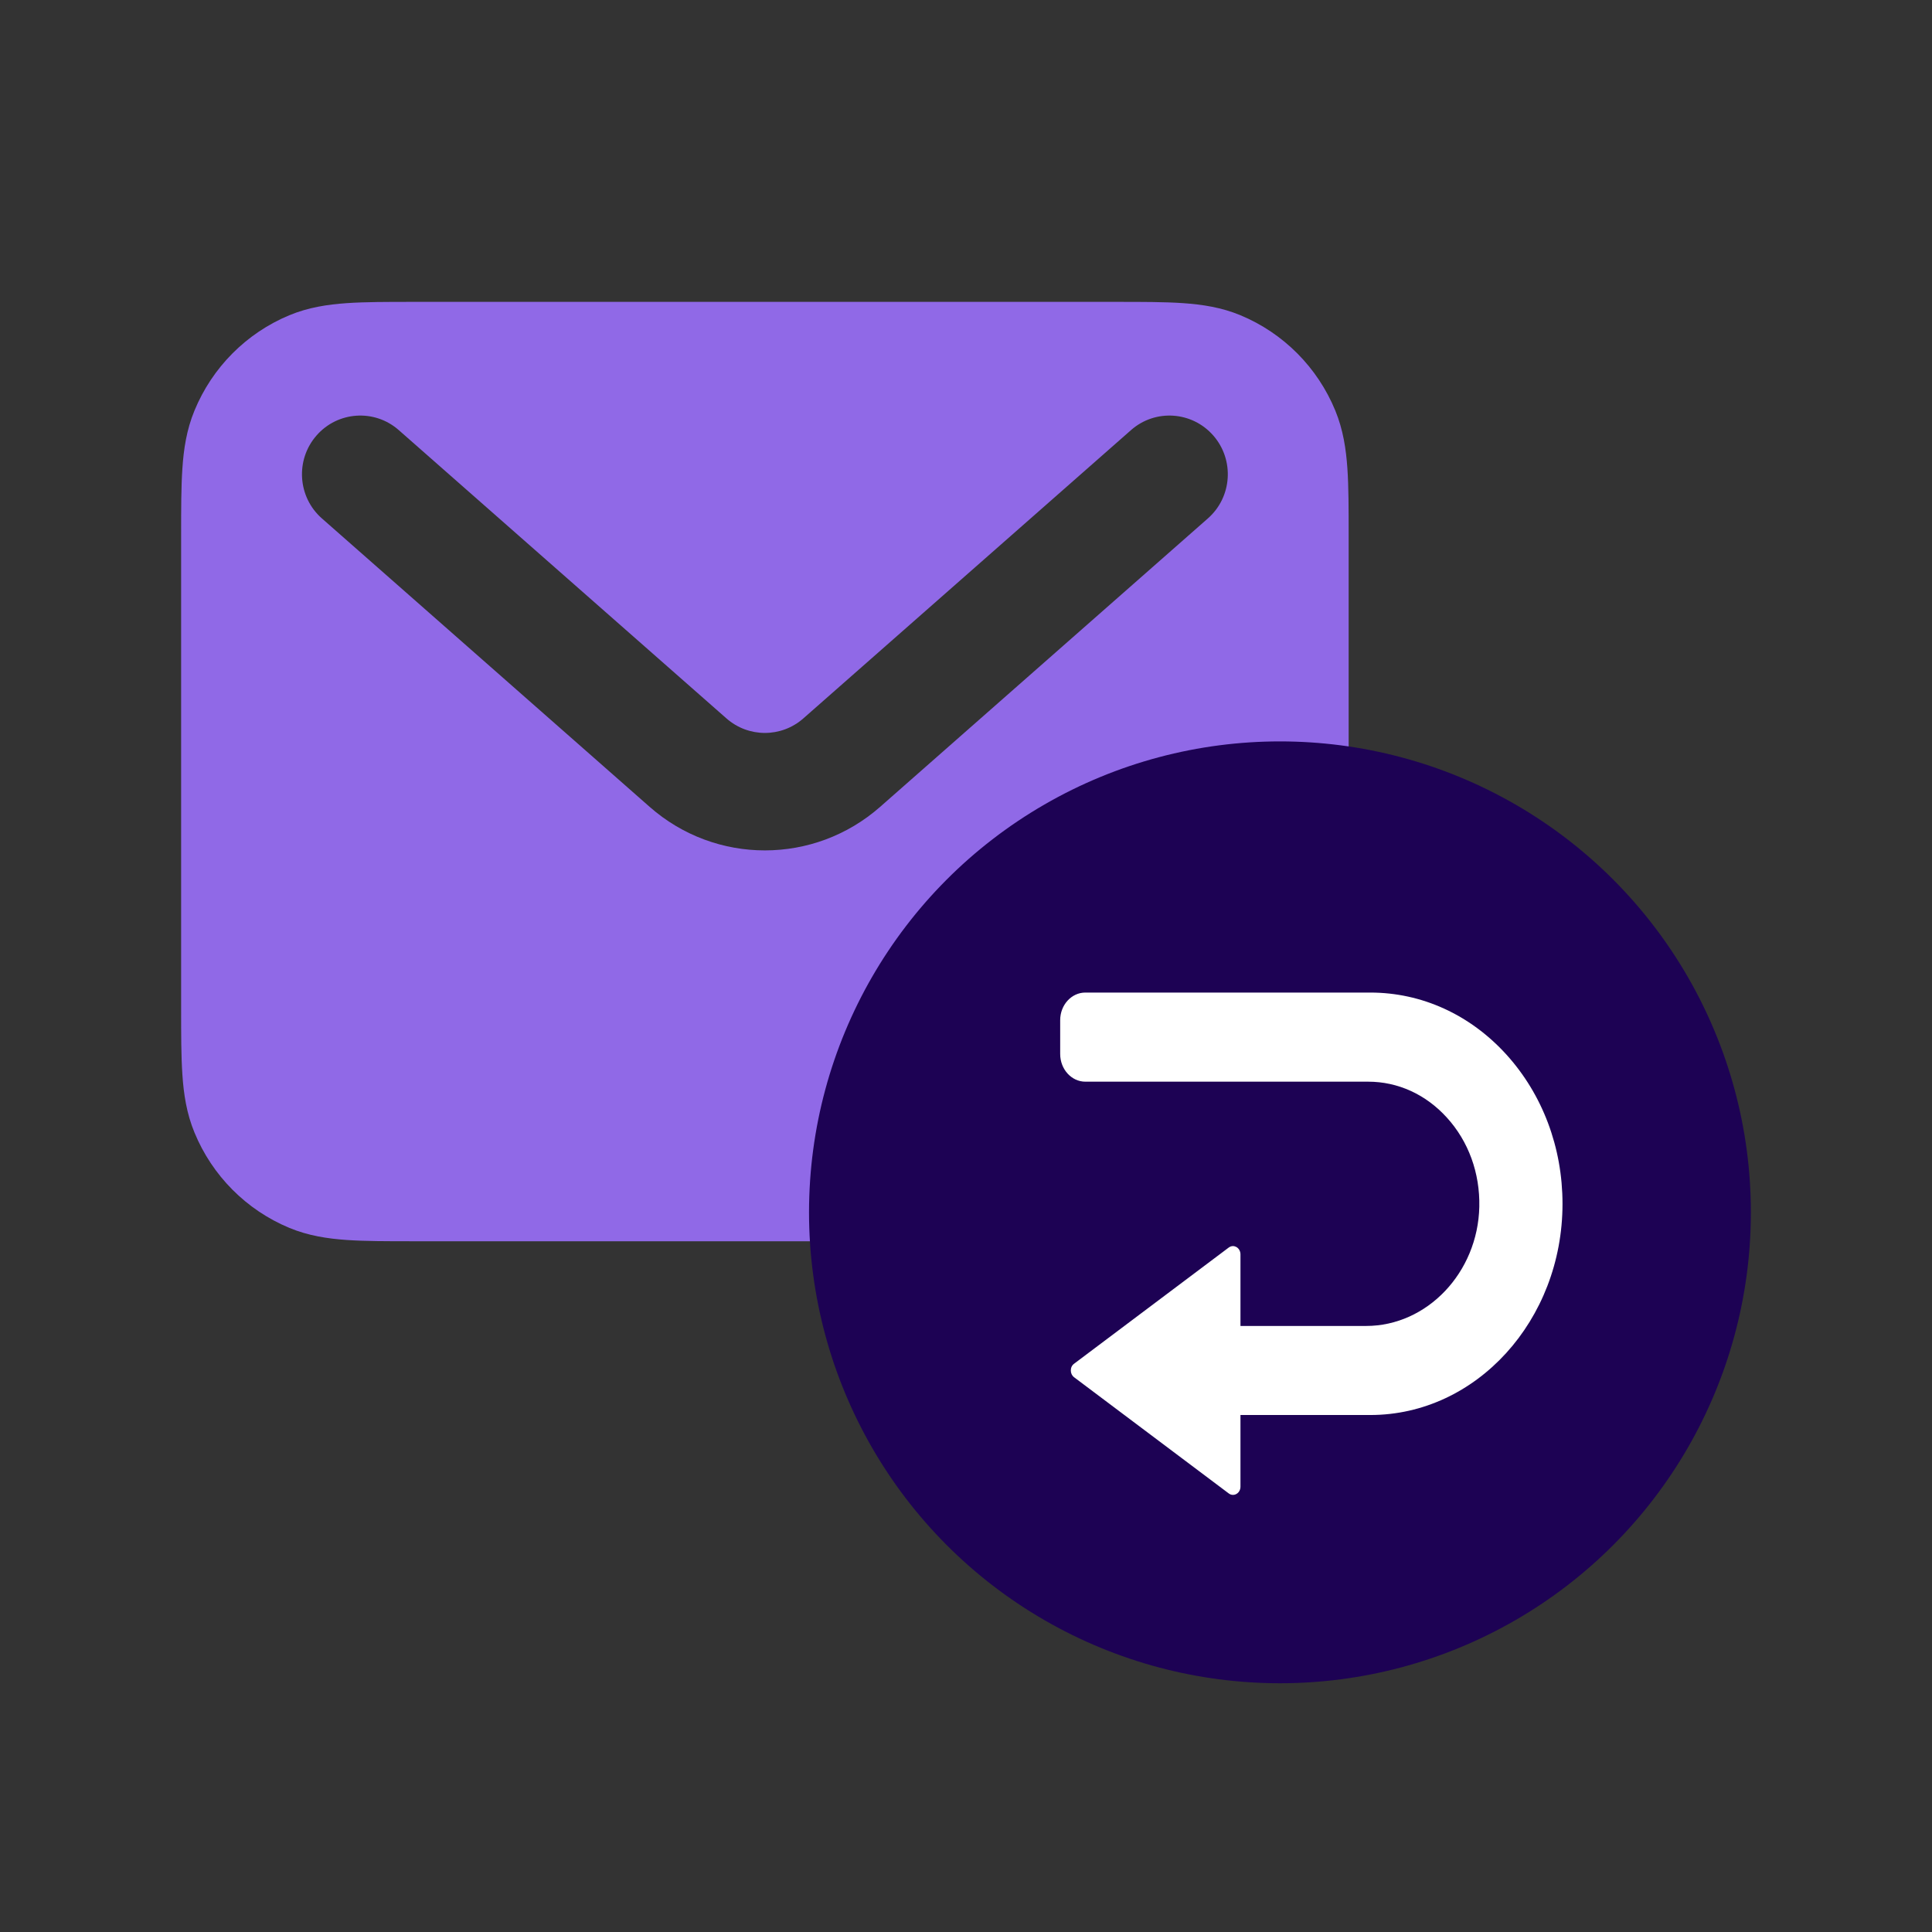
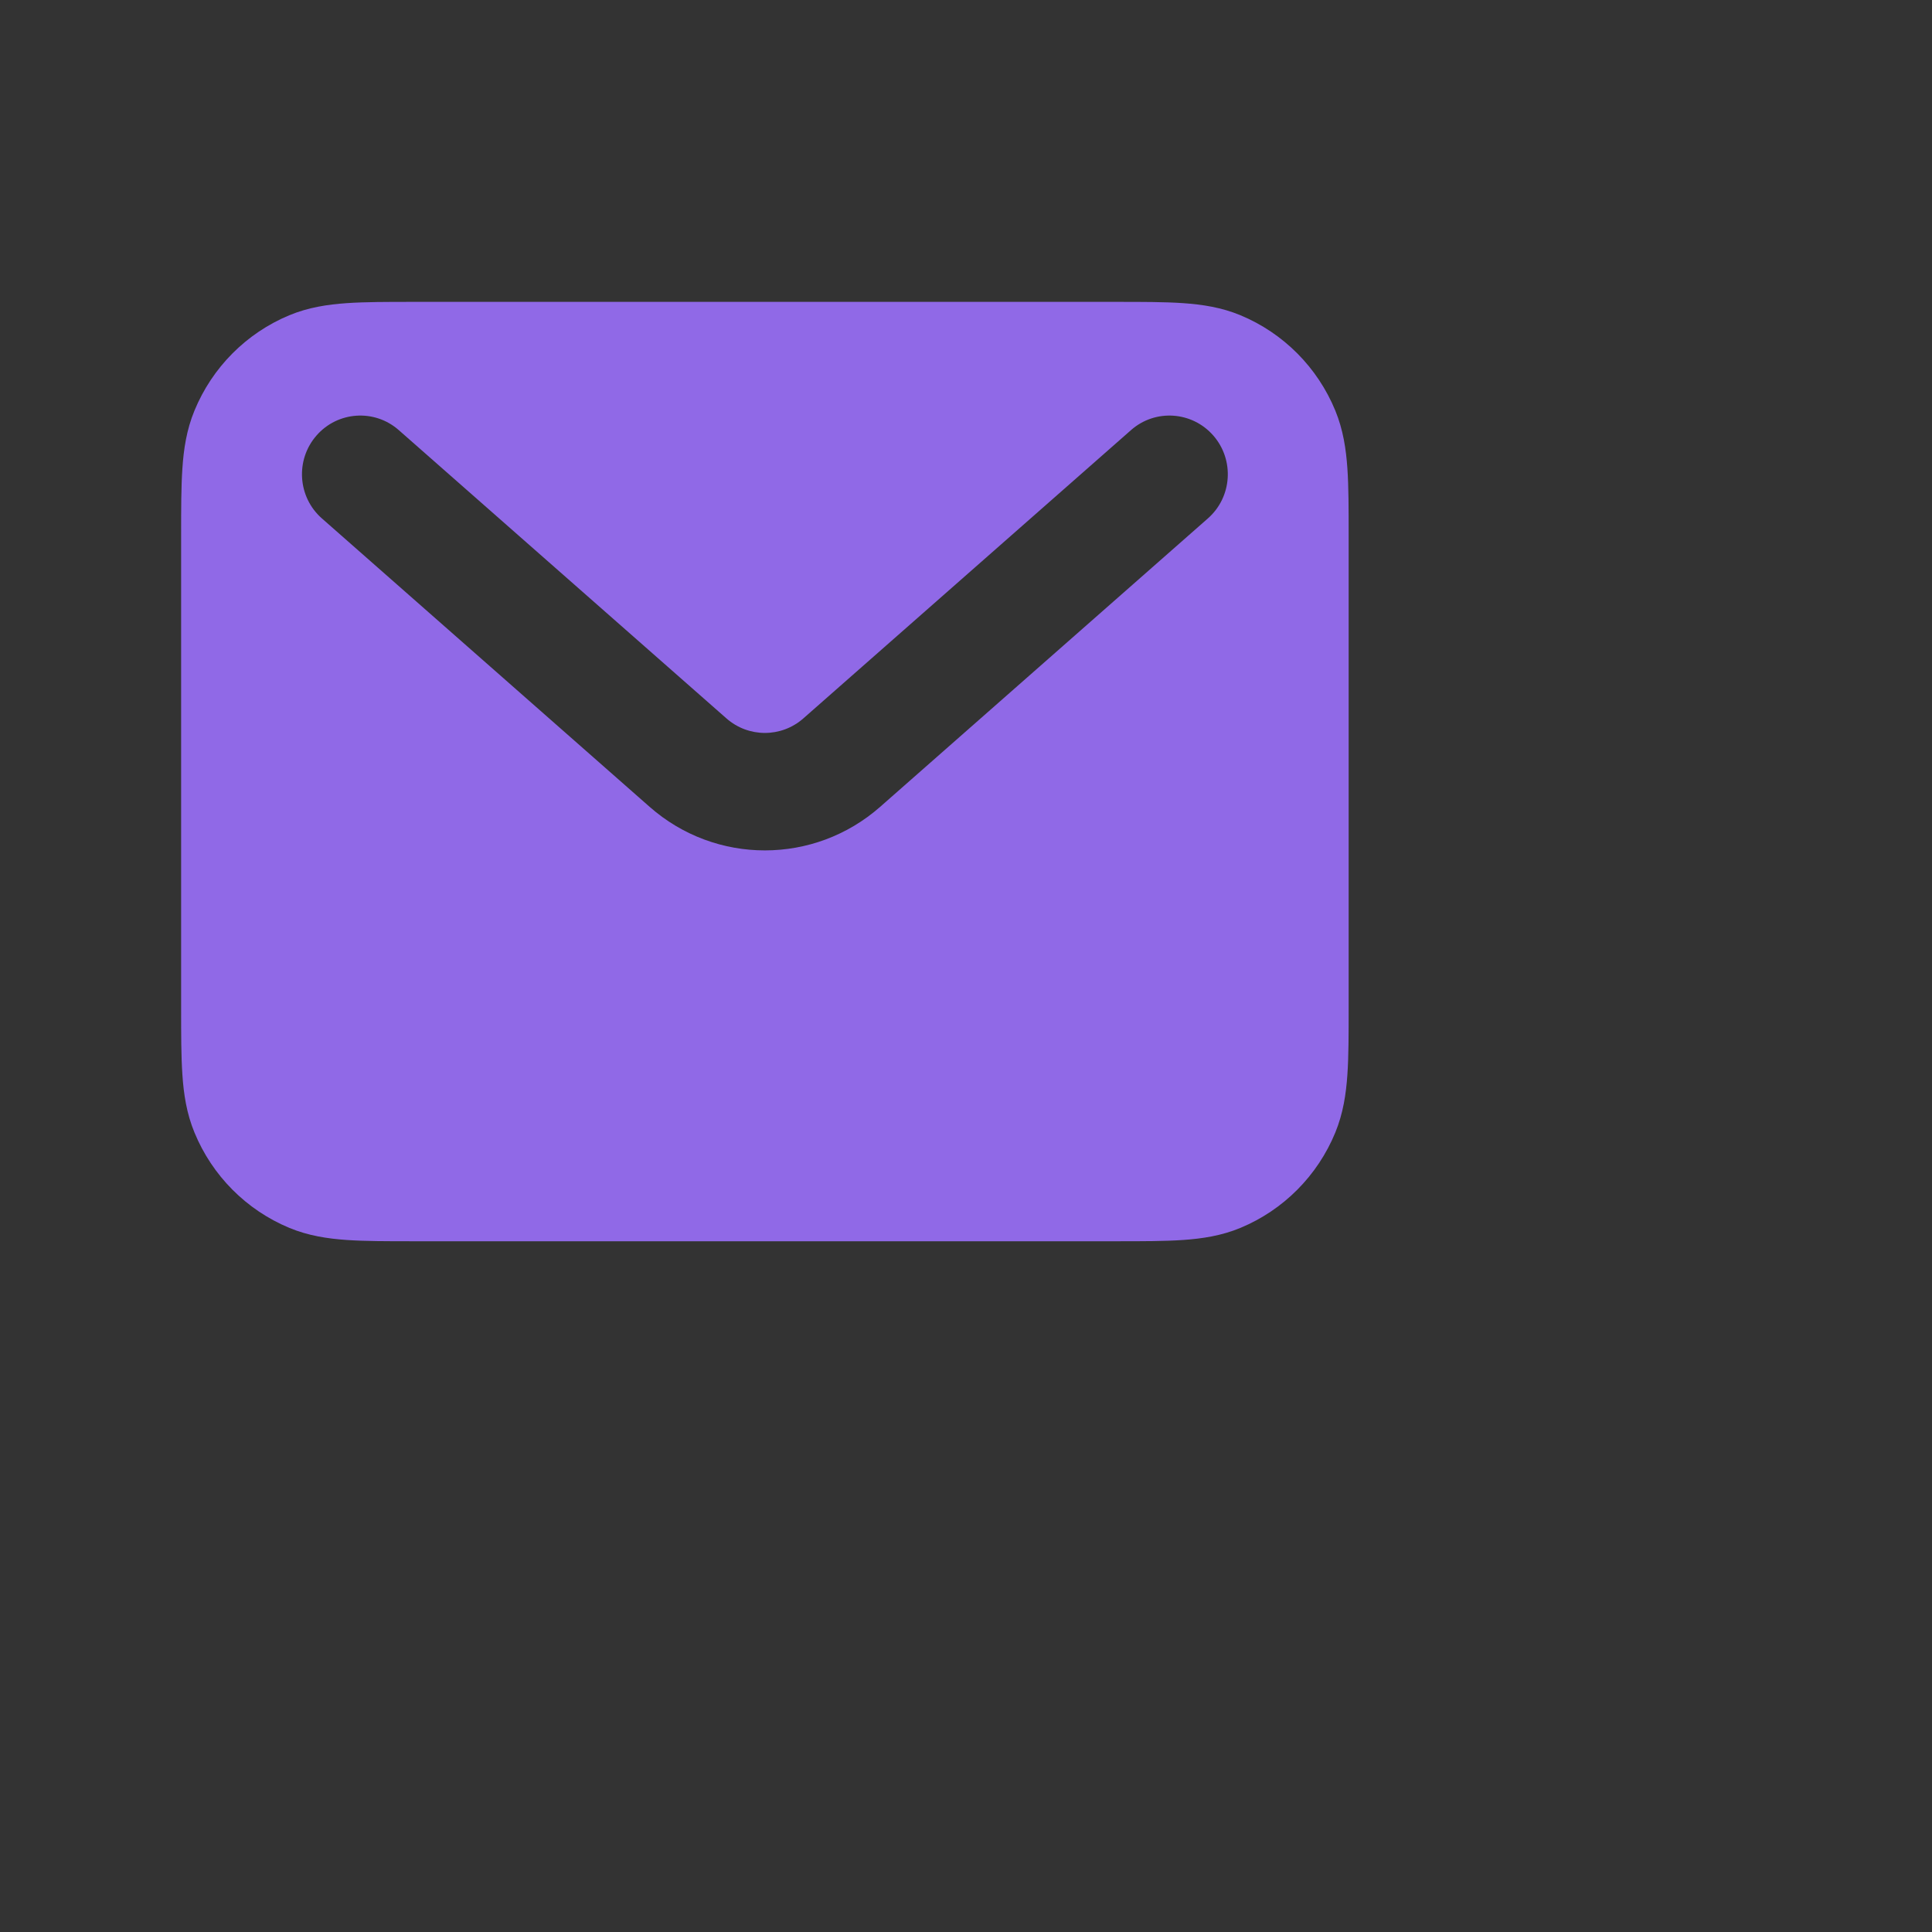
<svg xmlns="http://www.w3.org/2000/svg" width="32" height="32" viewBox="0 0 32 32" fill="none">
  <rect x="0" y="0" width="32" height="32" fill="#333333" stroke="none" />
  <path fill-rule="evenodd" clip-rule="evenodd" d="M6.837 5H18.501C18.925 5 19.291 5 19.594 5.021C19.913 5.043 20.232 5.091 20.547 5.222C21.258 5.518 21.823 6.086 22.117 6.801C22.247 7.118 22.295 7.439 22.317 7.759C22.338 8.064 22.338 8.432 22.338 8.859V16.7C22.338 17.127 22.338 17.495 22.317 17.8C22.295 18.12 22.247 18.441 22.117 18.758C21.823 19.473 21.258 20.041 20.547 20.337C20.232 20.468 19.913 20.516 19.594 20.538C19.291 20.559 18.925 20.559 18.501 20.559H6.837C6.412 20.559 6.047 20.559 5.744 20.538C5.425 20.516 5.106 20.468 4.791 20.337C4.08 20.041 3.515 19.473 3.221 18.758C3.09 18.441 3.042 18.12 3.021 17.8C3 17.495 3 17.127 3 16.7V8.859C3 8.432 3 8.064 3.021 7.759C3.042 7.439 3.09 7.118 3.221 6.801C3.515 6.086 4.08 5.518 4.791 5.222C5.106 5.091 5.425 5.043 5.744 5.021C6.047 5 6.412 5 6.837 5ZM5.241 7.215C5.592 6.811 6.203 6.77 6.605 7.124L12.032 11.899C12.397 12.22 12.941 12.22 13.306 11.899L18.733 7.124C19.134 6.77 19.745 6.811 20.097 7.215C20.449 7.619 20.408 8.234 20.006 8.587L14.579 13.363C13.485 14.326 11.852 14.326 10.759 13.363L5.332 8.587C4.93 8.234 4.889 7.619 5.241 7.215Z" fill="#9069E7" />
-   <circle cx="21.2" cy="20.08" r="7.8" fill="#1D0254" />
-   <path d="M17.56 16.897C17.56 16.645 17.747 16.44 17.976 16.44H22.697C23.547 16.44 24.347 16.804 24.948 17.464C25.549 18.126 25.88 19.004 25.88 19.939C25.88 21.868 24.452 23.437 22.697 23.437H20.546V24.623C20.546 24.674 20.522 24.72 20.48 24.744C20.438 24.768 20.391 24.765 20.352 24.736L17.791 22.812C17.756 22.786 17.736 22.745 17.736 22.699C17.736 22.653 17.756 22.612 17.791 22.587L20.352 20.663C20.373 20.648 20.397 20.639 20.421 20.639C20.441 20.639 20.461 20.645 20.48 20.655C20.521 20.68 20.546 20.725 20.546 20.776V21.962H22.627C23.638 21.962 24.478 21.077 24.502 19.988C24.514 19.429 24.323 18.903 23.963 18.509C23.615 18.126 23.153 17.916 22.662 17.916H17.977C17.747 17.916 17.56 17.71 17.56 17.457V16.897Z" fill="white" />
</svg>